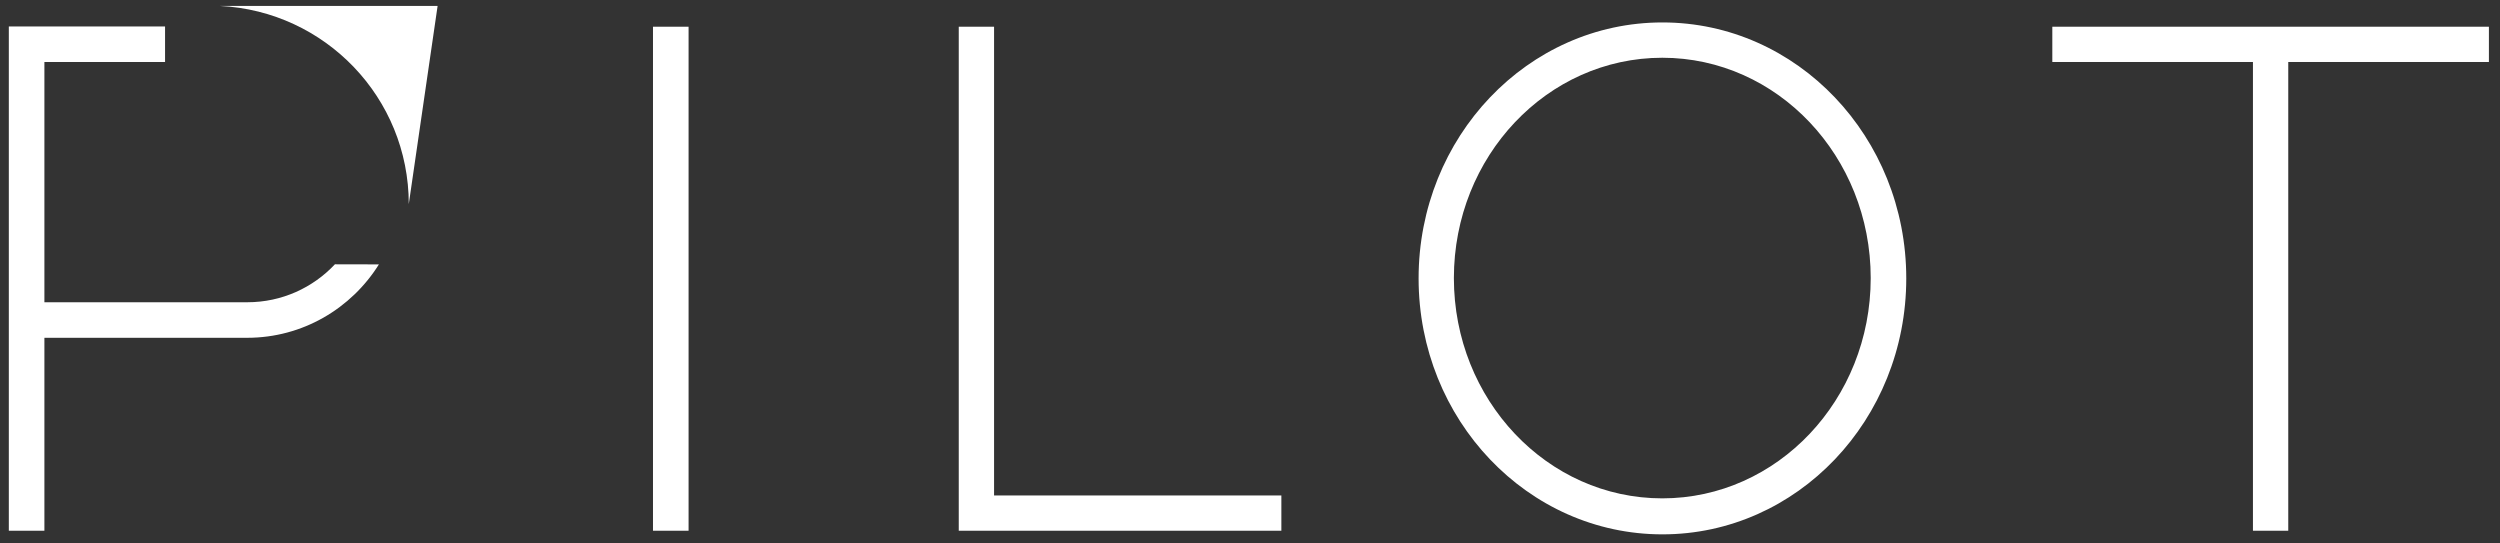
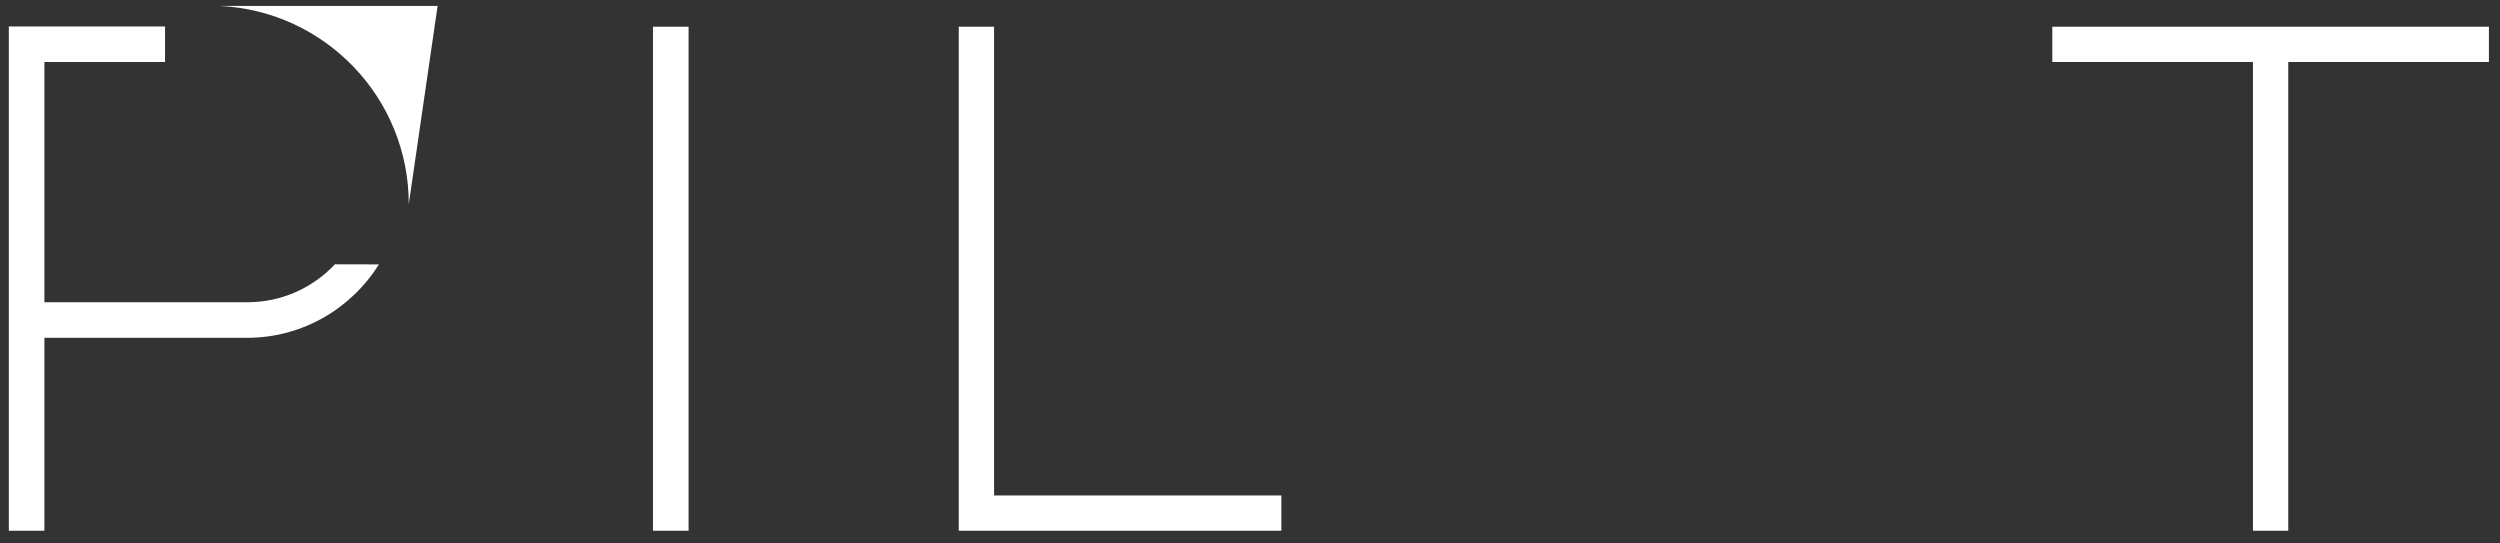
<svg xmlns="http://www.w3.org/2000/svg" width="221" height="48" viewBox="0 0 221 48" fill="none">
  <rect x="0" y="0" width="221" height="48" fill="#333333" stroke="none" />
  <g clip-path="url(#clip0_45_788)">
    <path d="M113.273 43.799H87.875V2.362H84.754V46.917H113.273V43.799Z" fill="white" />
    <path d="M181.425 2.362V5.48H199.161V46.917H202.282V5.48H220.019V2.362H181.425Z" fill="white" />
    <path d="M57.724 2.362H60.87V46.917H57.724V2.362Z" fill="white" />
-     <path d="M146.947 44.055C136.771 44.055 128.523 35.337 128.523 24.58C128.523 13.825 136.771 5.105 146.947 5.105C157.123 5.105 165.371 13.825 165.371 24.58C165.371 35.337 157.123 44.055 146.947 44.055ZM146.959 1.983C135.054 1.983 125.404 12.114 125.404 24.61C125.404 37.106 135.054 47.237 146.959 47.237C158.864 47.237 168.514 37.106 168.514 24.61C168.514 12.114 158.864 1.983 146.959 1.983Z" fill="white" />
    <path d="M19.455 0.527C28.742 0.986 36.136 8.639 36.136 18.043L38.684 0.527H19.455Z" fill="white" />
    <path d="M21.85 29.861C26.767 29.861 31.067 27.255 33.496 23.372L29.607 23.364C27.669 25.429 24.916 26.719 21.862 26.719H3.925V5.48H14.591V2.339H0.78V46.917H3.925V29.861H21.85Z" fill="white" />
  </g>
  <defs>
    <clipPath id="clip0_45_788">
      <rect width="220.8" height="48" fill="white" />
    </clipPath>
  </defs>
</svg>